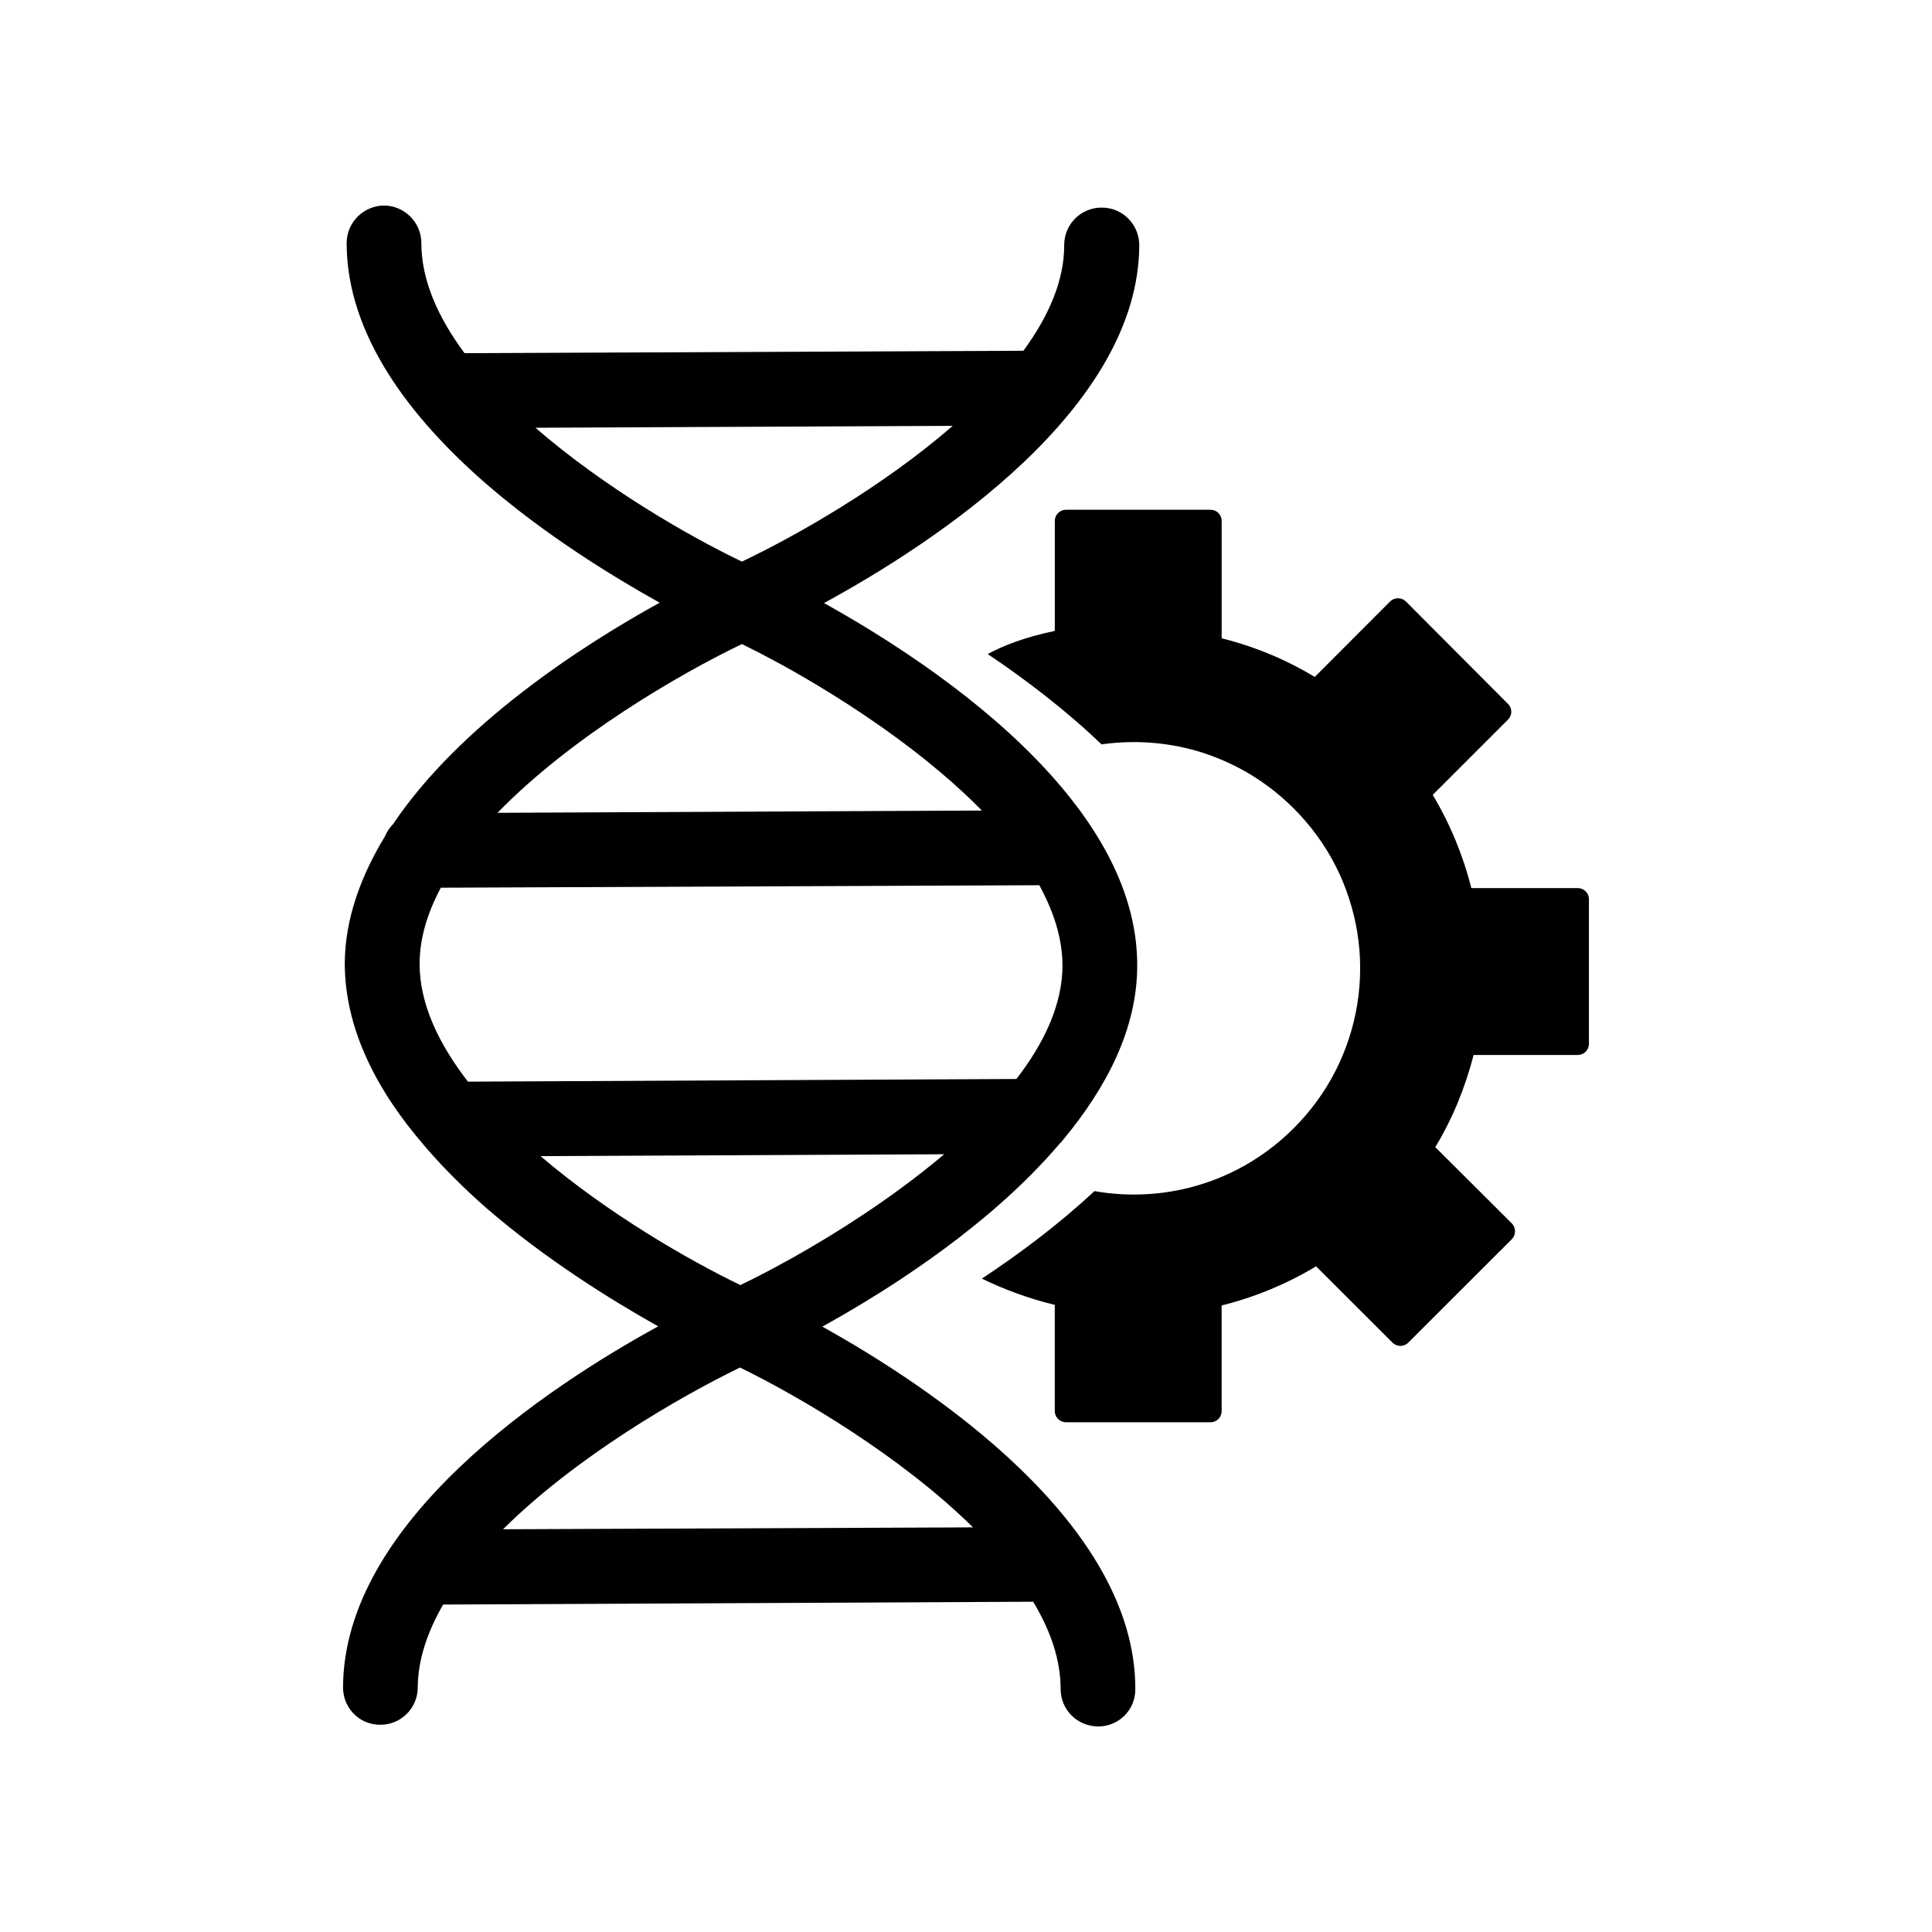
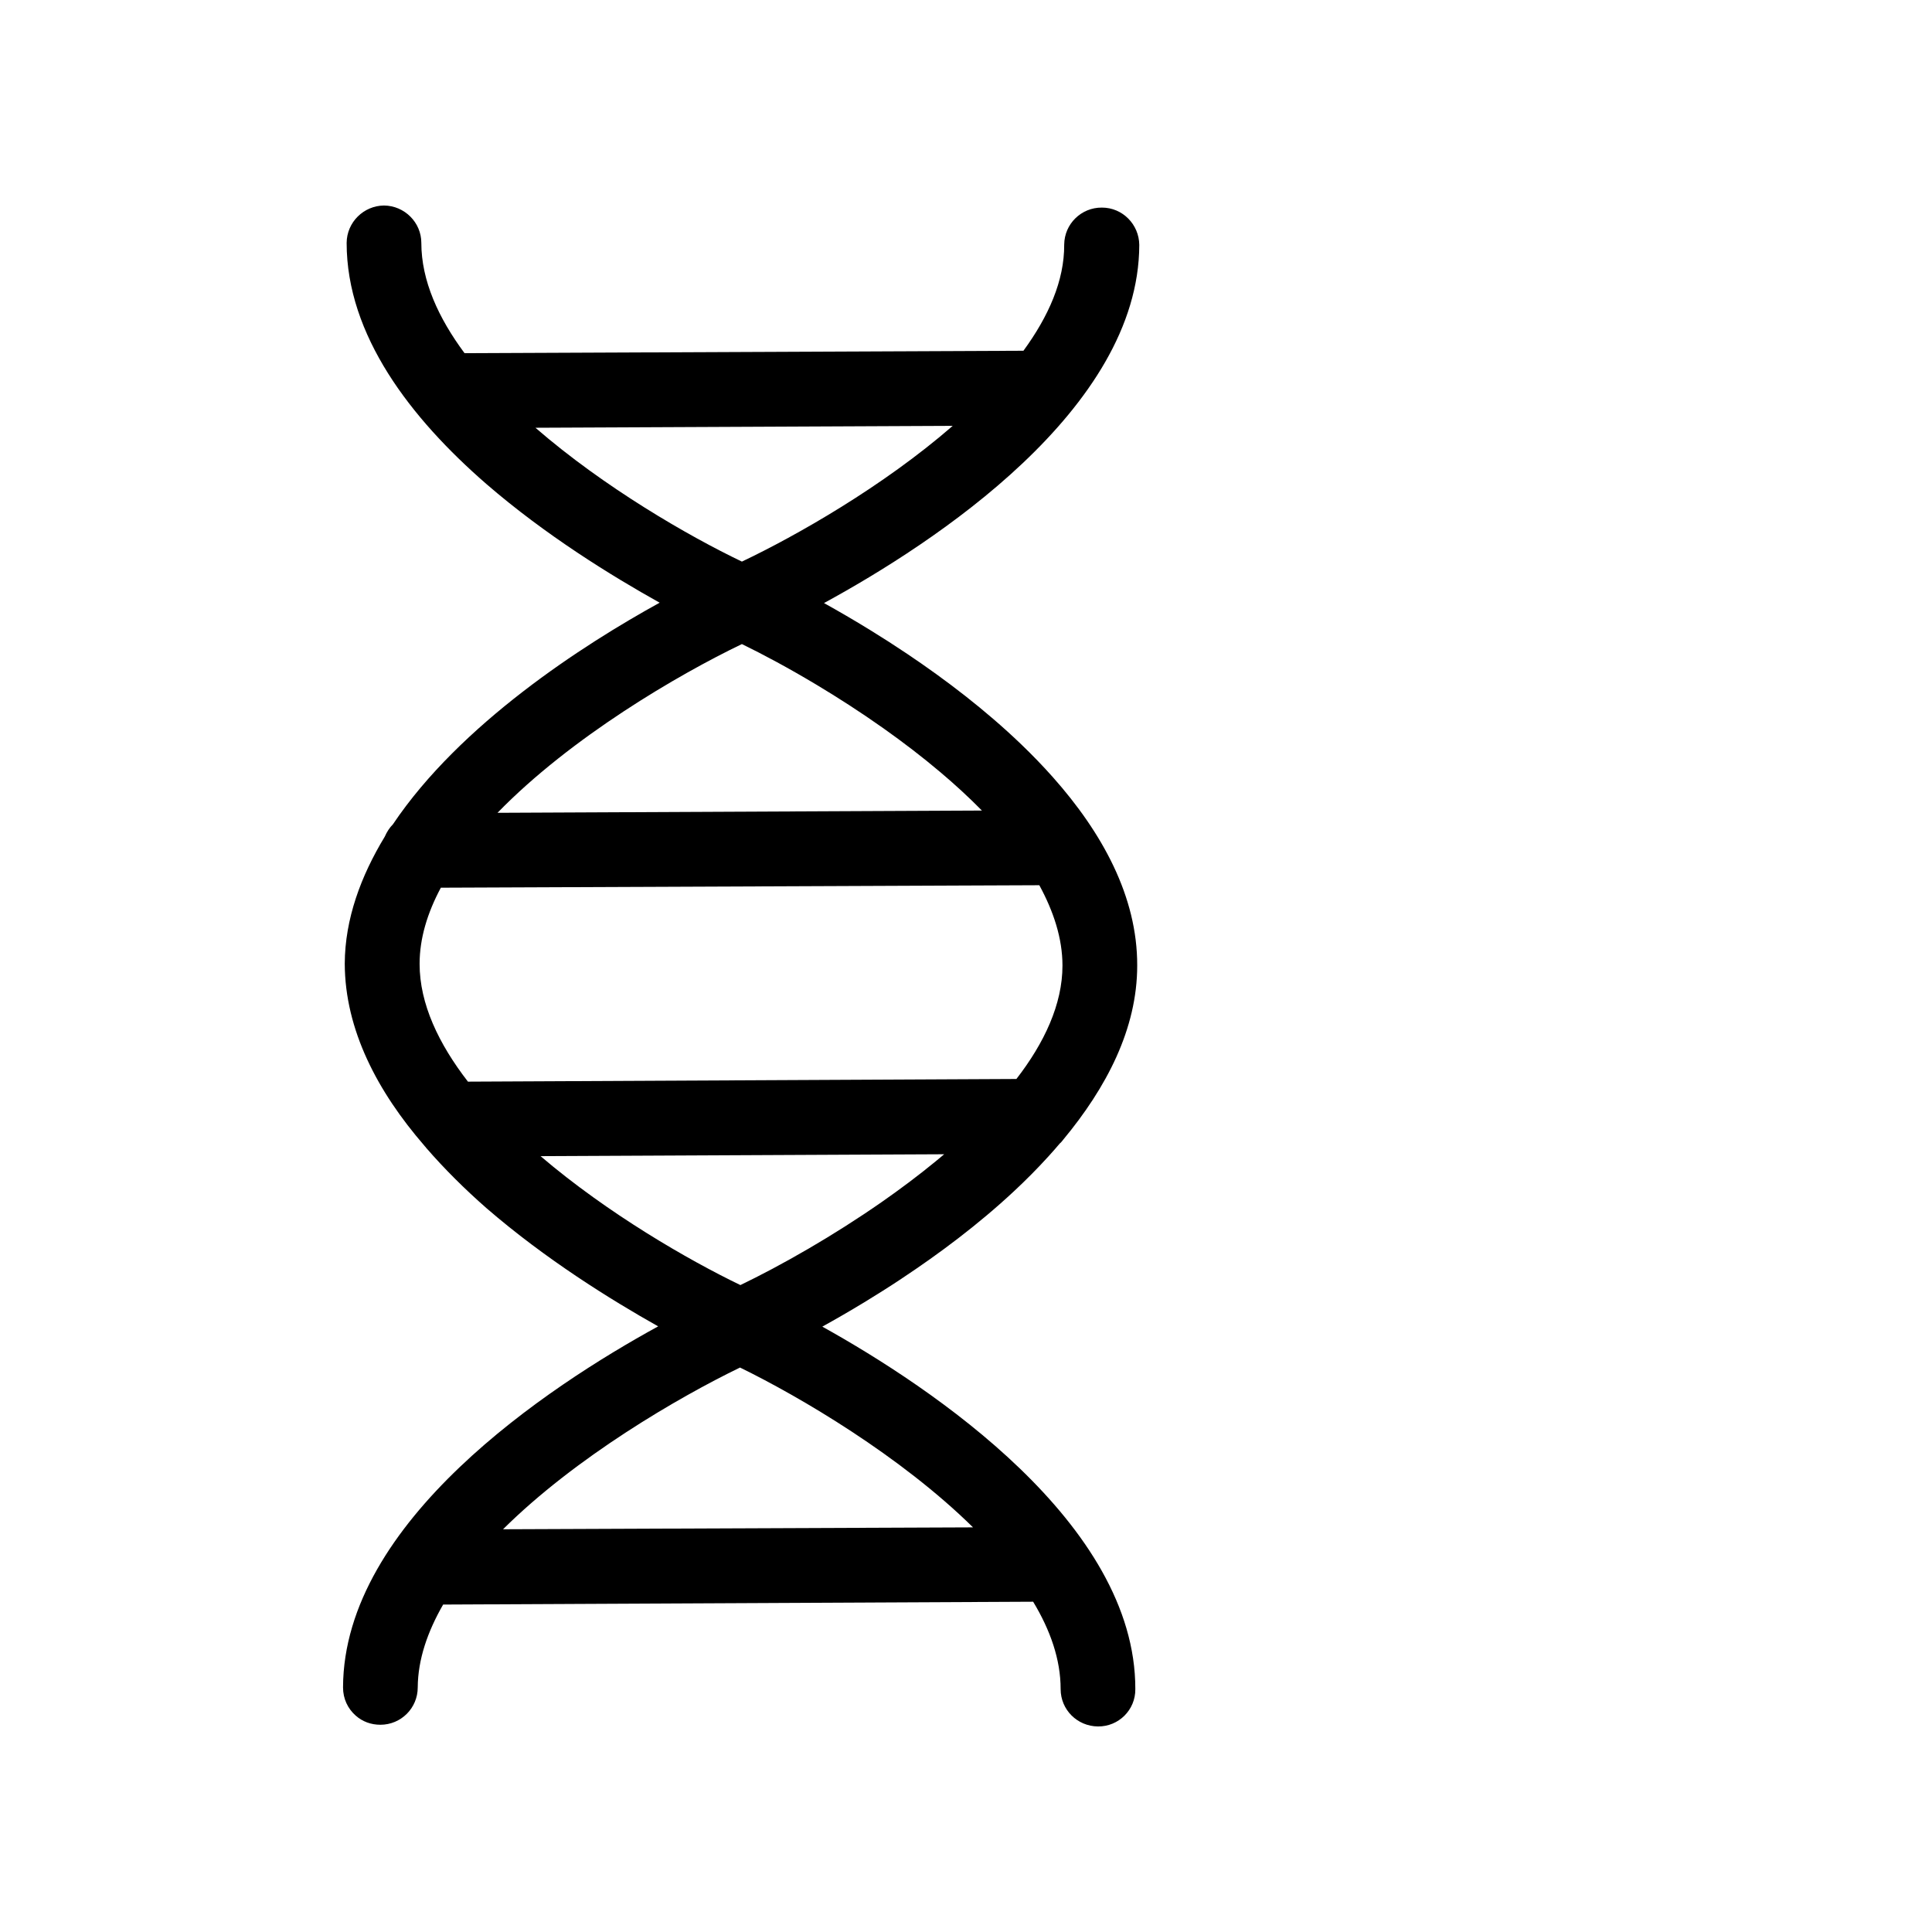
<svg xmlns="http://www.w3.org/2000/svg" fill="#000000" width="800px" height="800px" version="1.1" viewBox="144 144 512 512">
  <g>
    <path d="m382.94 482.84c9.848-6.516 20.324-14.324 29.82-23.191 3.16-2.949 6.207-6.016 9.09-9.191 1.031-1.133 2.039-2.281 3.023-3.445 0.402-0.301 0.605-0.656 0.906-1.004 11.457-13.816 19.594-29.344 19.594-46.125 0.059-18.297-9.297-35.23-22.344-49.918-2.664-2.996-5.477-5.906-8.398-8.711-9.508-9.133-20.121-17.195-30.164-23.941-3.332-2.238-6.594-4.328-9.738-6.262-4.422-2.727-8.602-5.144-12.359-7.234 29.141-15.875 83.449-51.348 83.551-94.906-0.051-5.426-4.418-9.898-9.895-9.898-5.477-0.051-9.949 4.324-10 9.801 0.051 9.598-4.172 19.043-10.801 28.137l-148.11 0.648c-6.934-9.344-11.457-19.242-11.457-29.242 0-5.375-4.422-9.848-9.898-9.895-5.375 0.051-9.848 4.418-9.895 9.895 0 24.52 16.984 46.477 36.98 63.863 15.723 13.613 33.262 24.414 45.973 31.5-20.348 11.203-52.855 32.156-70.691 58.734-0.906 0.906-1.605 2.012-2.16 3.266-6.332 10.449-10.551 21.805-10.602 33.66 0.051 17.59 8.742 33.969 21.055 48.184 0.152 0.152 0.25 0.352 0.402 0.453l0.051 0.102c4.922 5.68 10.348 11.055 16.078 16.078 15.578 13.469 32.859 24.219 45.469 31.301-29.102 15.938-83.367 51.711-83.512 95.676 0 3.012 1.254 5.629 3.367 7.488 1.758 1.559 4.019 2.414 6.531 2.414 5.477 0 9.898-4.418 9.898-9.898 0.051-7.438 2.609-14.773 6.731-21.957l156.36-0.75c4.523 7.488 7.285 15.277 7.285 23.16 0 5.477 4.418 9.848 9.895 9.895 5.477 0.051 9.949-4.375 9.898-9.895 0.102-43.863-53.965-79.941-82.953-96.062 3.422-1.891 7.188-4.055 11.18-6.481 3.164-1.926 6.469-4.008 9.848-6.246zm-97.039-225.48 110.58-0.504c-18.488 16.078-41.5 29.141-55.867 35.973-14.07-6.731-36.477-19.645-54.715-35.469zm54.711 57.328c5.535 2.691 12.367 6.344 19.734 10.758 5.727 3.43 11.773 7.316 17.789 11.574 5.141 3.637 10.258 7.547 15.125 11.664 3.844 3.25 7.535 6.637 10.957 10.121l-30.688 0.141-97.684 0.457c19.5-20.047 47.934-36.629 64.766-44.715zm-72.602 115.96c-7.738-10-12.812-20.602-12.812-31.199 0-6.781 2.062-13.516 5.629-20.199l105.05-0.434 33.414-0.141 20.141-0.082c3.769 6.934 6.133 14.066 6.133 21.301 0 10.254-4.82 20.5-12.207 30.047l-45.395 0.219zm133.85 118.12-124.55 0.504c19.289-19.145 46.527-34.969 62.805-42.859 15.922 7.781 42.504 23.41 61.746 42.355zm-43.441-73.949c-6.797 3.969-13.074 7.266-18.207 9.738-13.664-6.586-35.07-18.895-52.957-34.164l87.523-0.414 19.441-0.09c-0.746 0.629-1.496 1.258-2.258 1.879-4.609 3.785-9.418 7.375-14.238 10.742-6.559 4.57-13.148 8.715-19.305 12.309z" />
-     <path d="m562.13 379.35h-28.203c-2.211-8.703-5.621-16.988-10.246-24.695l19.949-19.949c1.18-1.148 1.18-3.023 0-4.172l-27.055-27.145c-0.543-0.543-1.301-0.848-2.086-0.848-0.785 0-1.543 0.301-2.086 0.848l-19.98 20.012c-7.648-4.625-15.93-8.07-24.668-10.246v-31.105c0-1.633-1.301-2.961-2.934-2.961l-38.324-0.004c-1.633 0-2.961 1.328-2.961 2.961v29.141c-8.223 1.773-13.477 3.84-17.789 6.141 10.039 6.742 20.656 14.809 30.164 23.941 9.035-1.293 18.391-0.527 27.07 2.293 2.961 0.969 5.926 2.207 8.766 3.656 11.156 5.715 20.434 14.992 26.148 26.148 1.449 2.84 2.66 5.773 3.629 8.766 1.934 5.953 2.934 12.152 2.934 18.469 0 6.316-0.996 12.543-2.934 18.5-0.969 2.961-2.176 5.926-3.629 8.766-5.715 11.156-14.992 20.434-26.148 26.148-2.84 1.449-5.805 2.691-8.766 3.629-9.281 3.039-19.316 3.707-28.945 2.012-9.492 8.867-19.973 16.672-29.82 23.191 6.125 2.992 12.586 5.32 19.312 6.961v28.145c0 1.633 1.328 2.961 2.961 2.961h38.328c1.633 0 2.934-1.328 2.934-2.961v-27.992c8.828-2.207 17.23-5.684 25.027-10.367l20.254 20.223c1.148 1.148 3.023 1.148 4.172 0l27.449-27.418c0.543-0.543 0.848-1.301 0.848-2.086s-0.301-1.543-0.848-2.086l-20.285-20.223c4.566-7.559 7.918-15.75 10.156-24.426h27.598c1.633 0 2.961-1.301 2.961-2.934v-38.328c0.008-1.633-1.324-2.965-2.953-2.965z" />
  </g>
</svg>